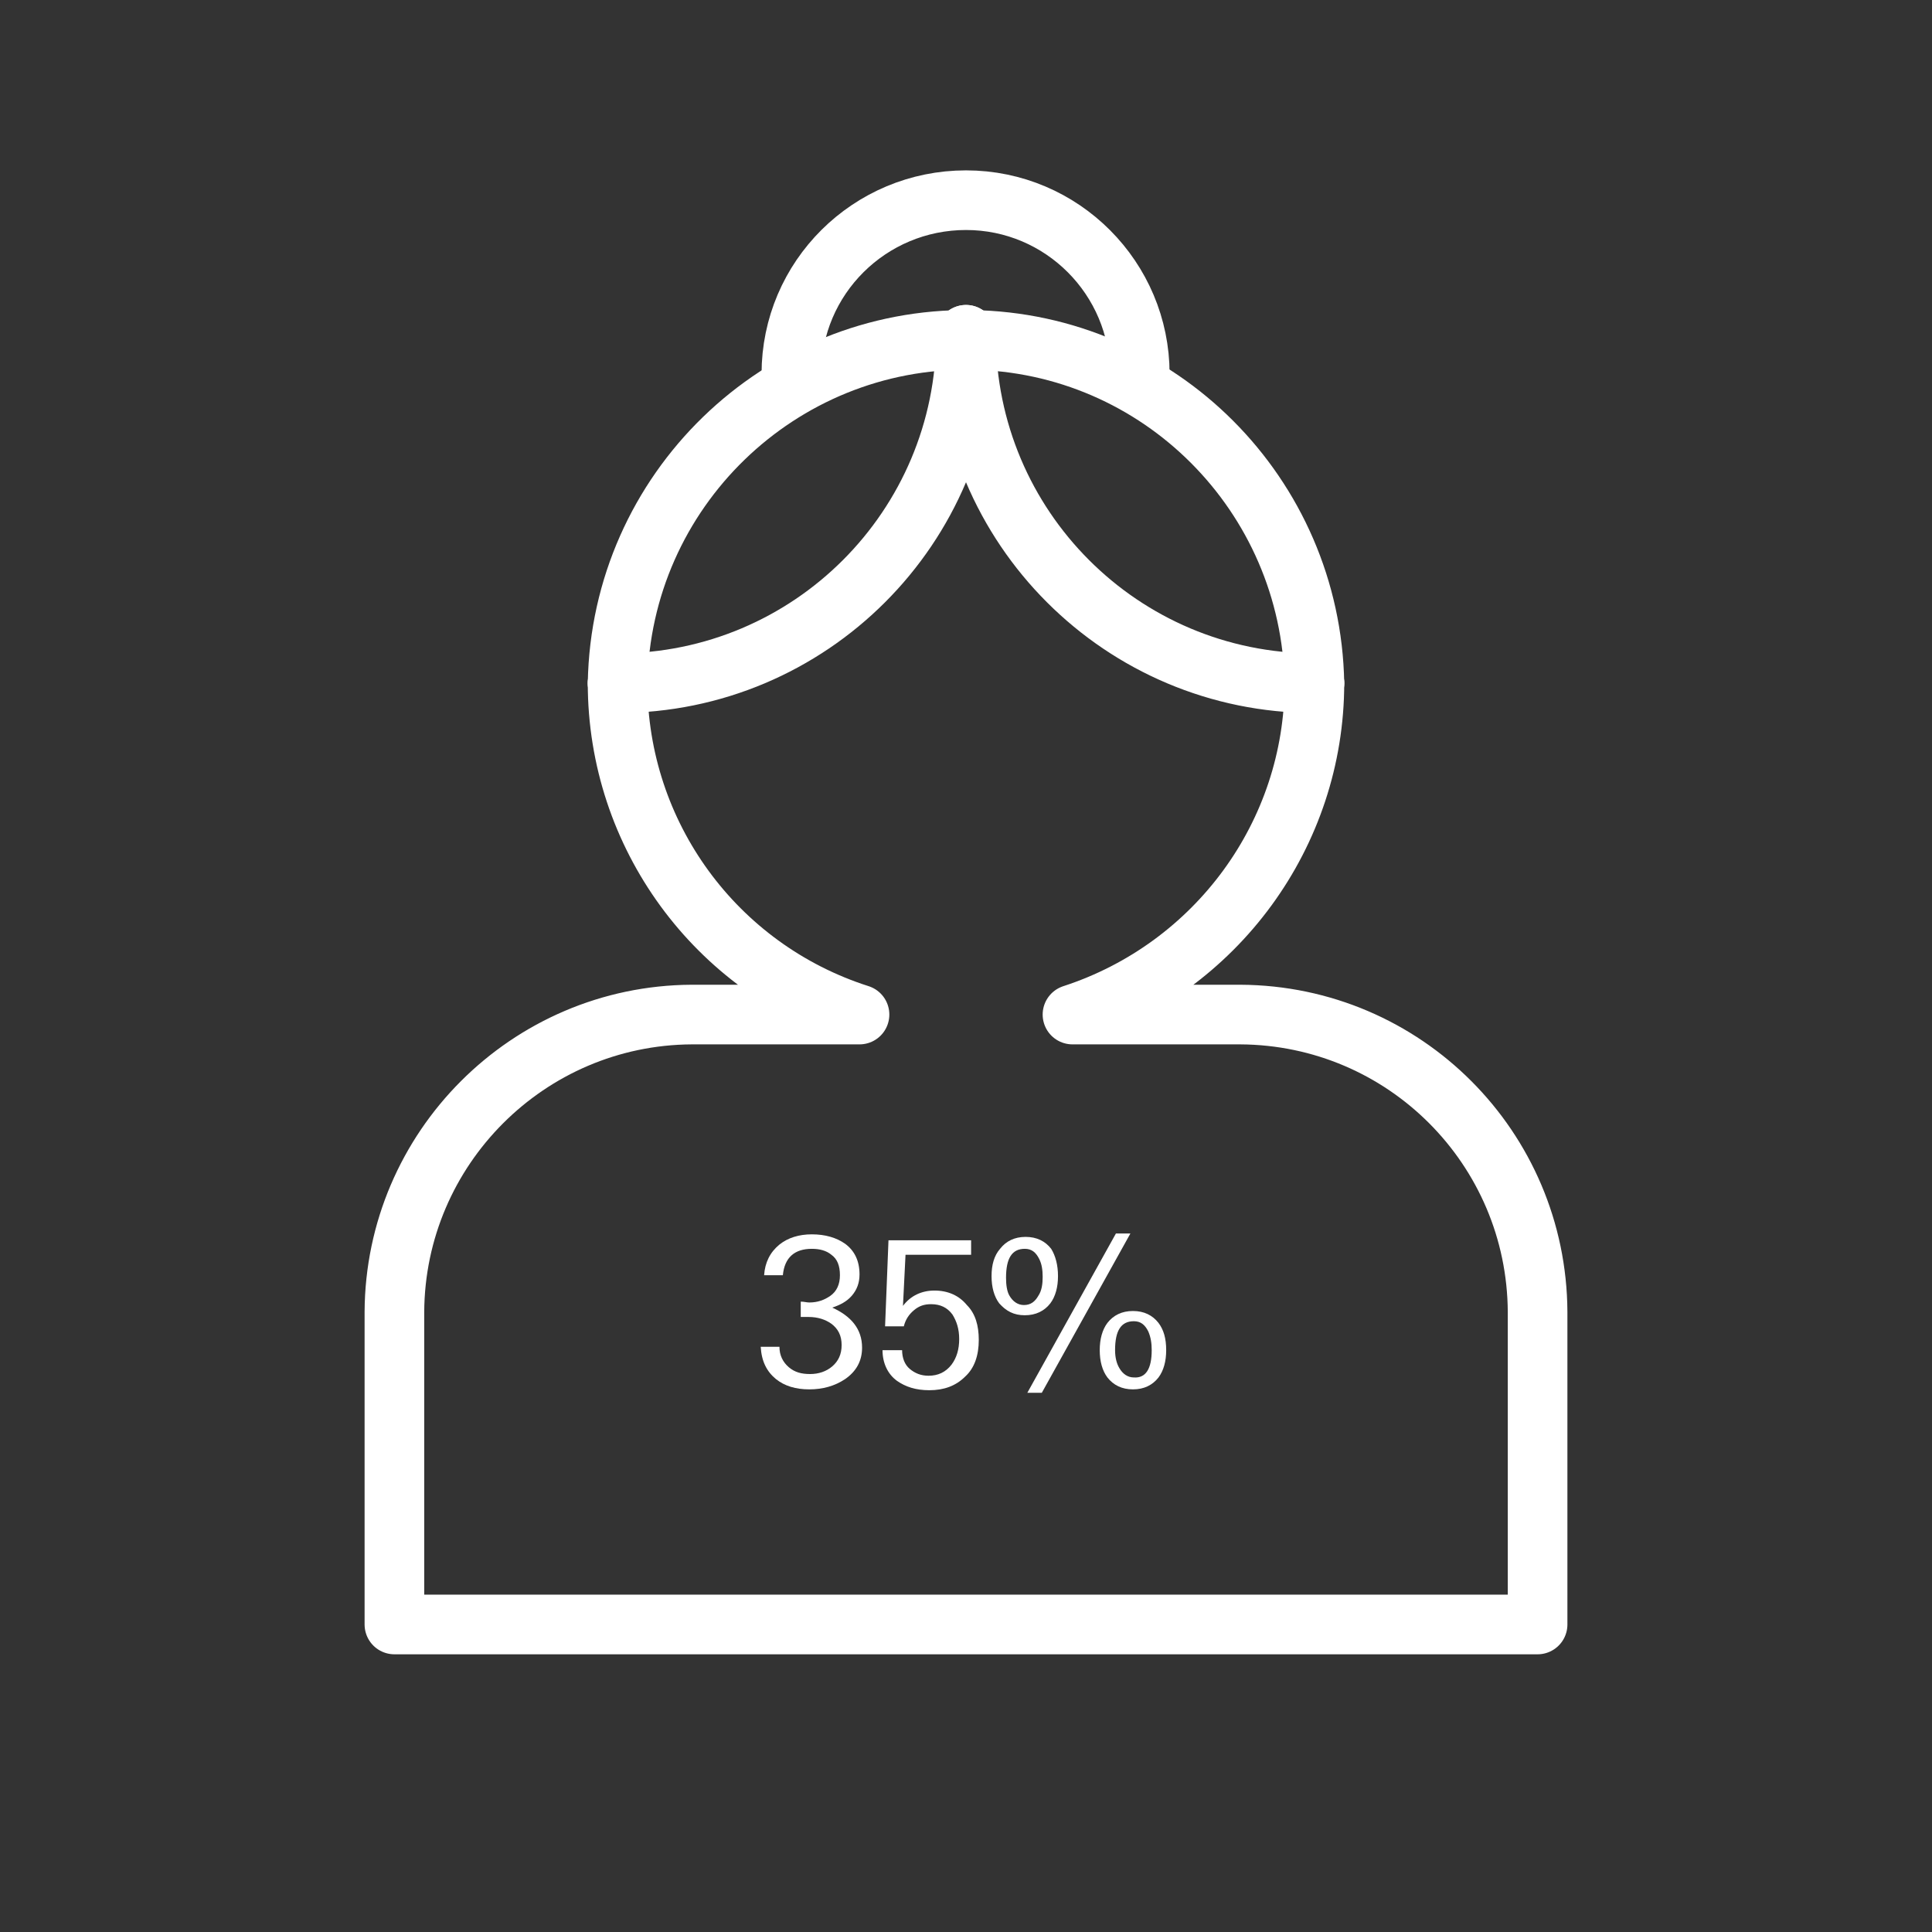
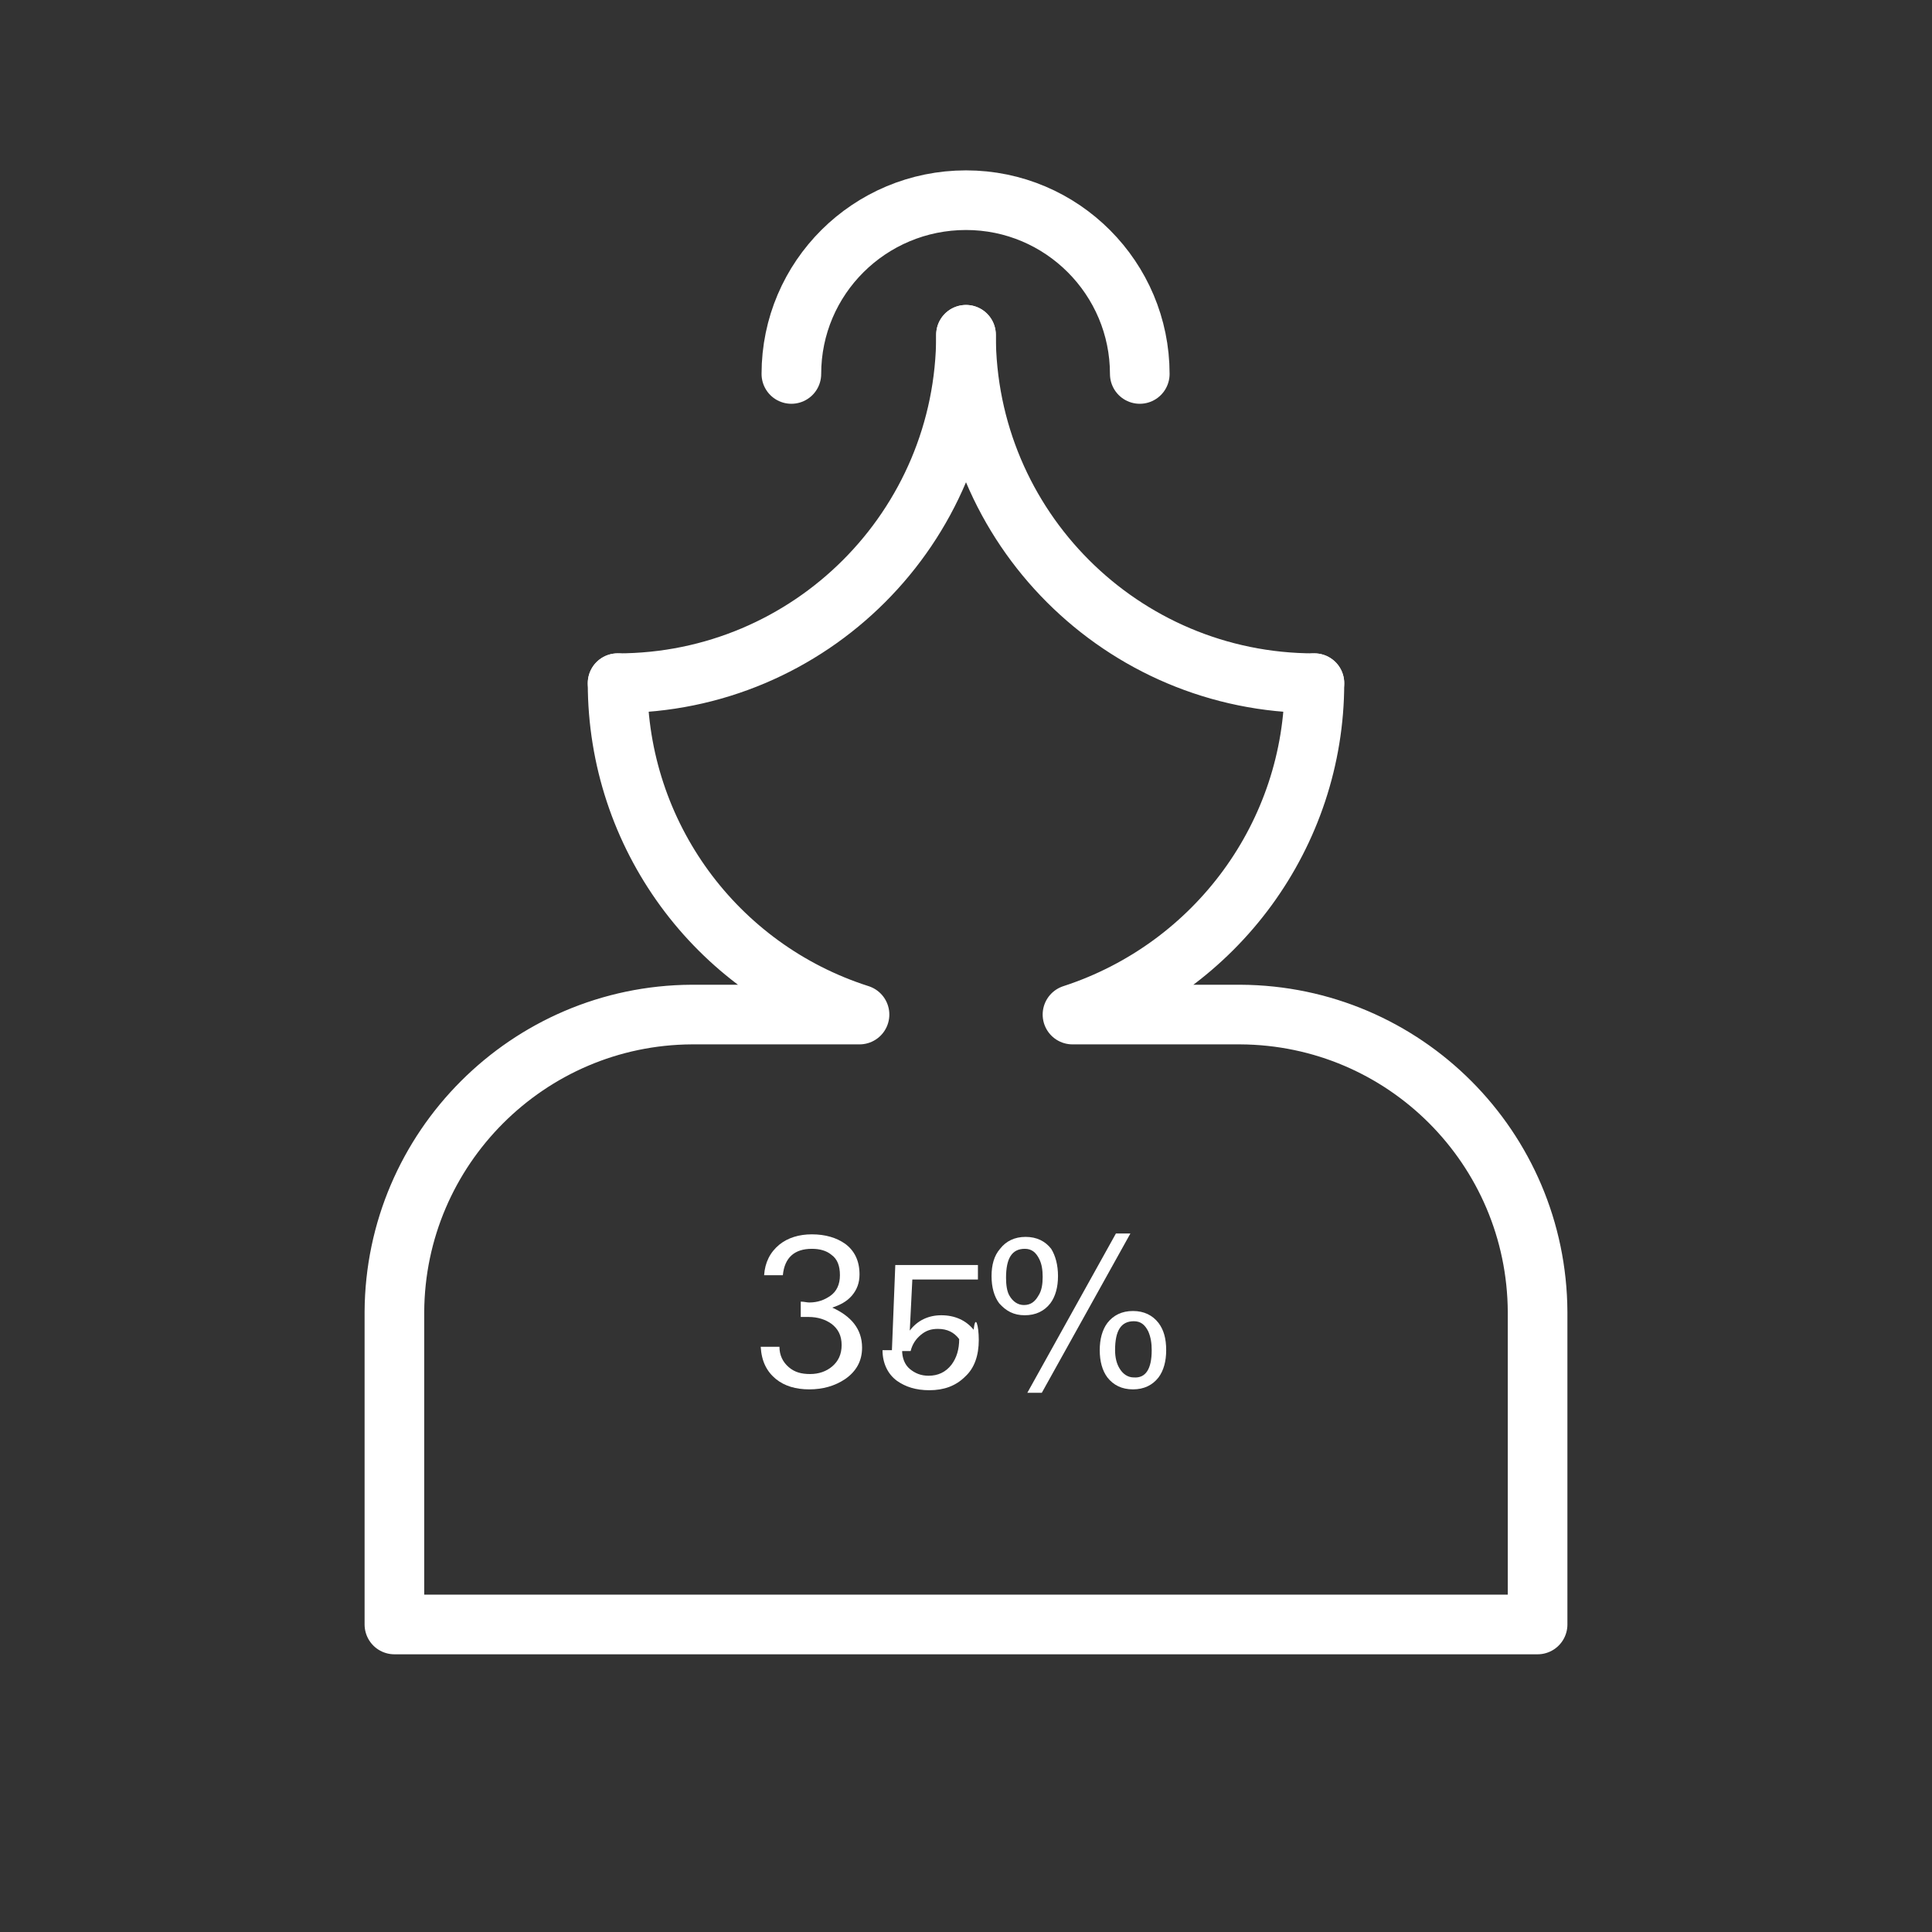
<svg xmlns="http://www.w3.org/2000/svg" version="1.1" id="Grafiken" x="0px" y="0px" viewBox="0 0 226.8 226.8" style="enable-background:new 0 0 226.8 226.8;" xml:space="preserve">
  <rect x="0" y="0" width="226.8" height="226.8" fill="#333333" stroke="none" />
  <style type="text/css">
	.st0{fill:none;stroke:#FFFFFF;stroke-width:7;stroke-linecap:round;stroke-linejoin:round;}
	.st1{fill:#FFFFFF;}
</style>
  <path class="st0" d="M72.5,80.2c0,17.8,11.5,33.5,28.4,38.9H81.2C62,119.2,46.4,134.8,46.3,154v36.7h134.2V154  c-0.1-19.2-15.6-34.8-34.9-34.9h-19.7c16.9-5.5,28.4-21.2,28.4-38.9" />
-   <path class="st0" d="M72.5,80.2c0.4-22.6,19-40.6,41.5-40.3c22.1,0.3,39.9,18.2,40.3,40.3" />
  <path class="st0" d="M113.4,39.3c0,22.6-18.3,40.9-40.9,40.9" />
  <path class="st0" d="M113.4,39.3c0,22.6,18.3,40.9,40.9,40.9l0,0" />
  <path class="st0" d="M92.9,43.9c0-11.3,9.2-20.4,20.5-20.4c11.3,0,20.4,9.2,20.4,20.4" />
  <g>
    <path class="st1" d="M101.2,158.2c0,1.6-0.7,2.8-2,3.7c-1.2,0.8-2.6,1.2-4.2,1.2c-1.6,0-2.9-0.4-3.9-1.2c-1.1-0.9-1.7-2.1-1.8-3.8   h2.2c0,1,0.4,1.8,1.1,2.4c0.7,0.6,1.5,0.8,2.5,0.8c1,0,1.9-0.3,2.6-0.9c0.7-0.6,1.1-1.4,1.1-2.5s-0.4-1.9-1.2-2.5   c-0.7-0.5-1.6-0.8-2.7-0.8c-0.2,0-0.4,0-0.5,0c-0.2,0-0.3,0-0.4,0v-1.8c0.4,0,0.7,0.1,1,0.1c1,0,1.8-0.3,2.5-0.8   c0.7-0.5,1.1-1.3,1.1-2.4c0-1.1-0.3-1.9-1-2.4c-0.6-0.5-1.4-0.7-2.3-0.7c-2,0-3.2,1-3.4,3.1h-2.2c0.1-1.5,0.7-2.7,1.8-3.6   c1-0.8,2.3-1.2,3.8-1.2c1.6,0,2.9,0.4,3.9,1.1c1.1,0.8,1.7,2,1.7,3.6c0,1-0.3,1.8-0.9,2.5s-1.4,1.1-2.3,1.4   C99.9,154.5,101.2,156,101.2,158.2z" />
-     <path class="st1" d="M114.9,157.3c0,1.8-0.5,3.3-1.6,4.3c-1.1,1.1-2.5,1.6-4.2,1.6c-1.6,0-2.8-0.4-3.8-1.1   c-1.1-0.8-1.7-2.1-1.7-3.6h2.3c0,0.9,0.3,1.7,0.9,2.2c0.6,0.5,1.3,0.8,2.2,0.8c1.1,0,2-0.4,2.7-1.3c0.6-0.8,0.9-1.8,0.9-3   c0-1.2-0.3-2.1-0.8-2.9c-0.6-0.8-1.4-1.2-2.5-1.2c-0.8,0-1.4,0.2-2,0.7c-0.6,0.5-1,1.1-1.2,1.9h-2.2l0.4-10.1h9.7v1.7h-7.7l-0.3,6   c0.9-1.2,2.2-1.8,3.7-1.8c1.6,0,2.9,0.6,3.8,1.7C114.5,154.2,114.9,155.6,114.9,157.3z" />
+     <path class="st1" d="M114.9,157.3c0,1.8-0.5,3.3-1.6,4.3c-1.1,1.1-2.5,1.6-4.2,1.6c-1.6,0-2.8-0.4-3.8-1.1   c-1.1-0.8-1.7-2.1-1.7-3.6h2.3c0,0.9,0.3,1.7,0.9,2.2c0.6,0.5,1.3,0.8,2.2,0.8c1.1,0,2-0.4,2.7-1.3c0.6-0.8,0.9-1.8,0.9-3   c-0.6-0.8-1.4-1.2-2.5-1.2c-0.8,0-1.4,0.2-2,0.7c-0.6,0.5-1,1.1-1.2,1.9h-2.2l0.4-10.1h9.7v1.7h-7.7l-0.3,6   c0.9-1.2,2.2-1.8,3.7-1.8c1.6,0,2.9,0.6,3.8,1.7C114.5,154.2,114.9,155.6,114.9,157.3z" />
    <path class="st1" d="M124.2,149.8c0,1.3-0.3,2.4-0.9,3.2c-0.7,0.9-1.7,1.4-3,1.4c-1.3,0-2.2-0.5-3-1.4c-0.6-0.8-0.9-1.9-0.9-3.2   c0-1.3,0.3-2.4,1-3.2c0.7-0.9,1.7-1.4,3-1.4c1.3,0,2.3,0.5,3,1.4C123.9,147.4,124.2,148.5,124.2,149.8z M122.4,149.9   c0-0.8-0.1-1.5-0.4-2.1c-0.4-0.8-0.9-1.2-1.7-1.2c-1.5,0-2.2,1.1-2.2,3.4c0,0.8,0.1,1.6,0.4,2.1c0.4,0.7,1,1.1,1.7,1.1   c0.8,0,1.3-0.4,1.7-1.1C122.3,151.5,122.4,150.7,122.4,149.9z M122.3,163.5h-1.7l10.4-18.7h1.7L122.3,163.5z M136.9,158.5   c0,1.3-0.3,2.4-0.9,3.2c-0.7,0.9-1.7,1.4-3,1.4c-1.3,0-2.3-0.5-3-1.4c-0.6-0.8-0.9-1.9-0.9-3.2s0.3-2.4,0.9-3.2   c0.7-0.9,1.7-1.4,3-1.4c1.3,0,2.3,0.5,3,1.4C136.6,156.1,136.9,157.1,136.9,158.5z M135.2,158.5c0-0.8-0.1-1.5-0.4-2.2   c-0.4-0.8-0.9-1.2-1.7-1.2c-1.5,0-2.2,1.1-2.2,3.4c0,0.9,0.2,1.6,0.5,2.1c0.4,0.7,1,1.1,1.7,1.1   C134.5,161.8,135.2,160.7,135.2,158.5z" />
  </g>
</svg>